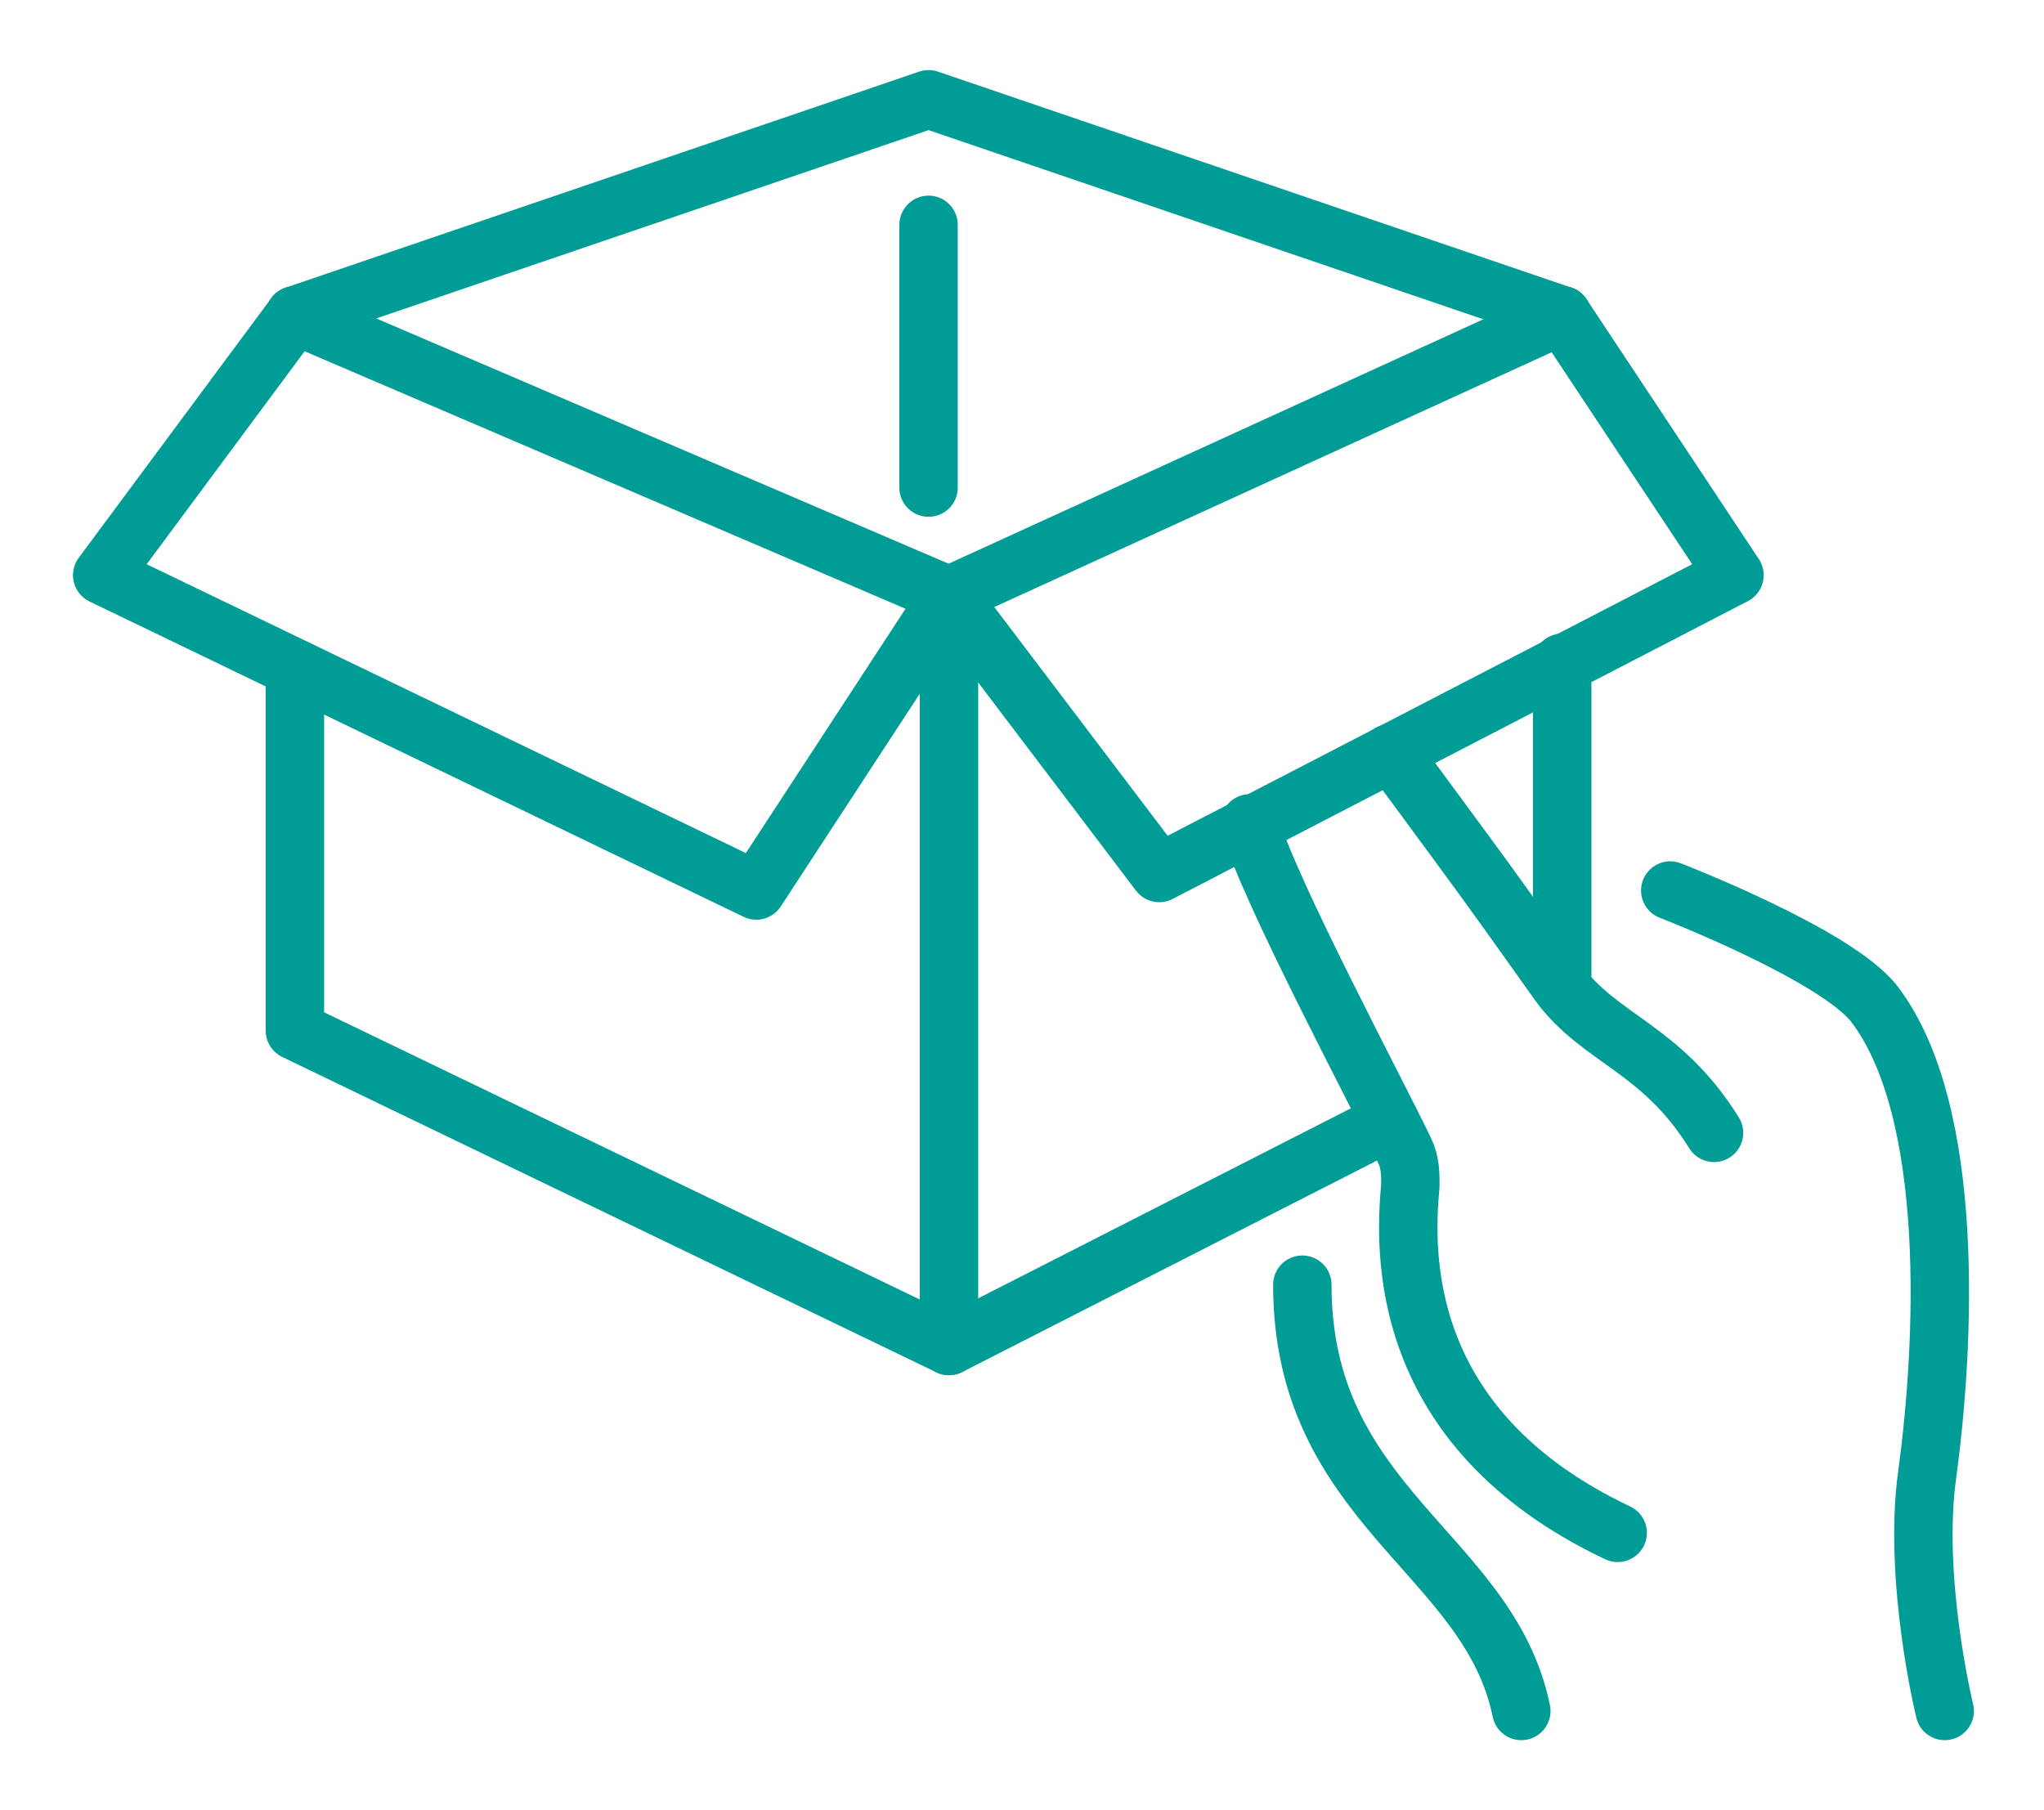
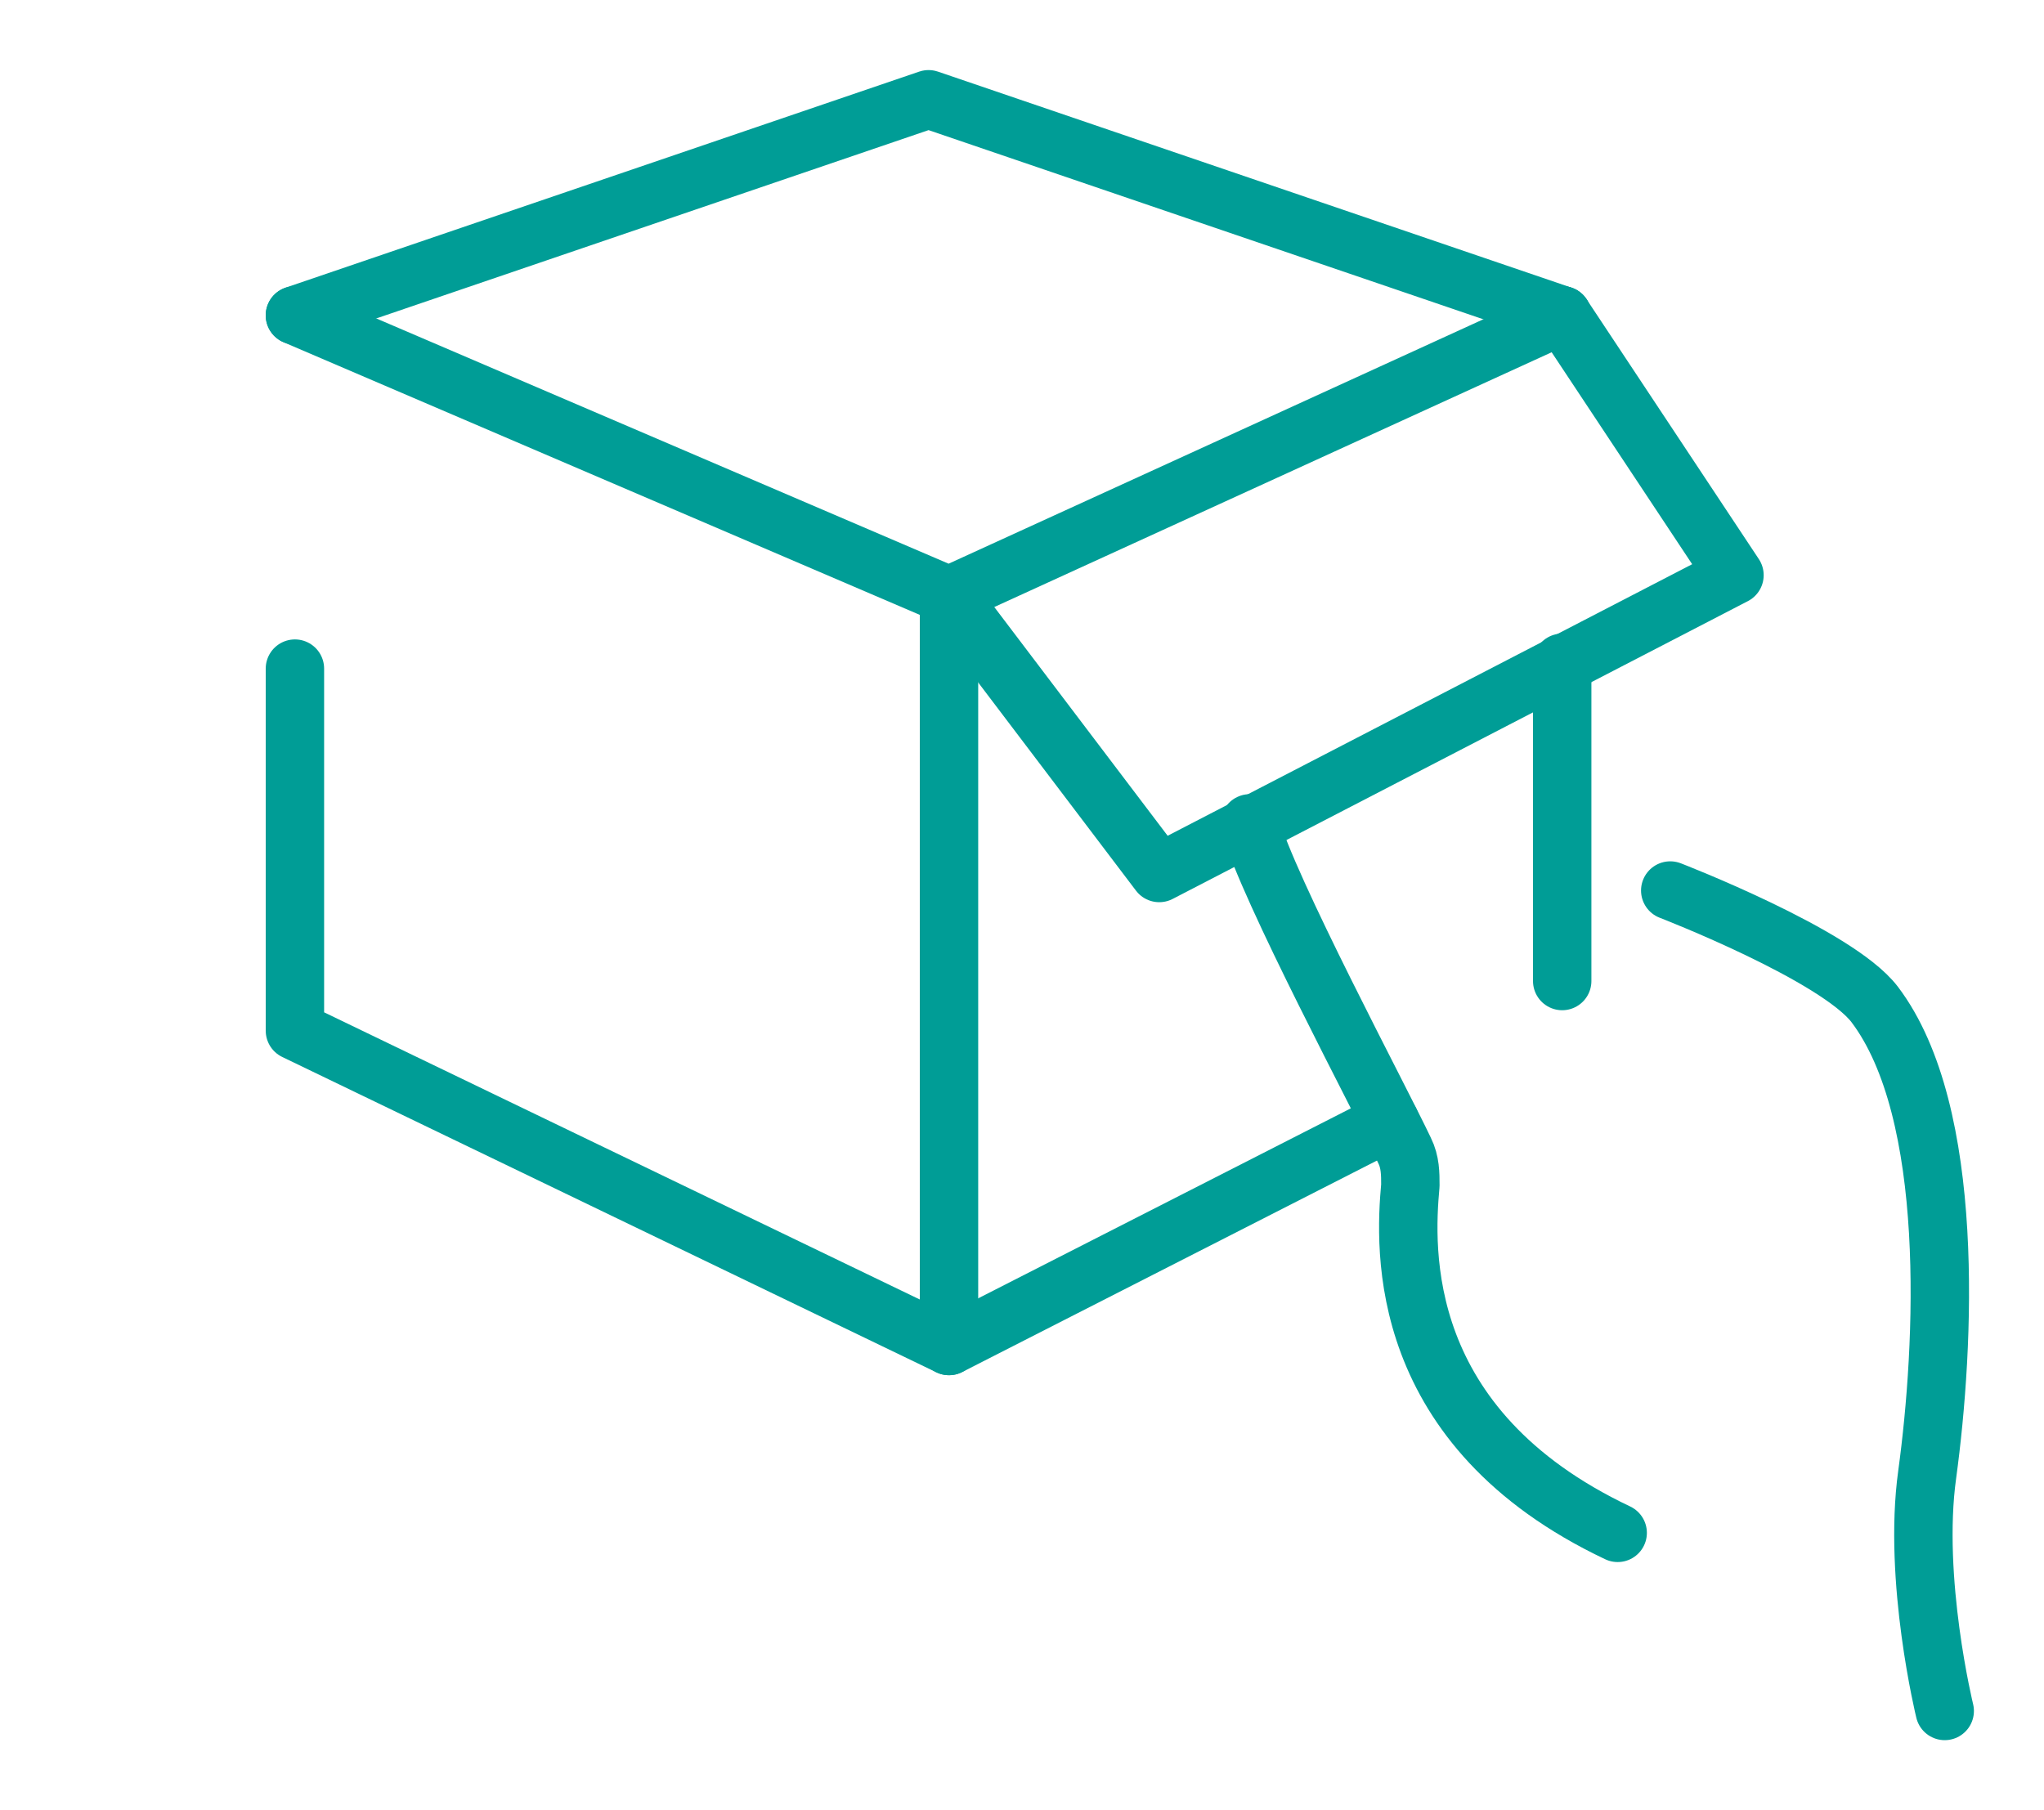
<svg xmlns="http://www.w3.org/2000/svg" version="1.1" id="Ñëîé_2" x="0px" y="0px" viewBox="0 0 70 62" style="enable-background:new 0 0 70 62;" xml:space="preserve">
  <style type="text/css">
	.st0{fill:none;stroke:#009D96;stroke-width:2;stroke-linecap:round;stroke-linejoin:round;stroke-miterlimit:10;}
</style>
  <g>
    <path class="st0" d="M57.2,30.5c0,0,5.7,2.2,7,3.9c2.8,3.7,2.4,11.7,1.8,16.1c-0.5,3.6,0.6,8.1,0.6,8.1" />
    <path class="st0" d="M42.8,28.2C42.8,28.3,42.8,28.3,42.8,28.2c0.6,2.2,4.5,9.5,5.3,11.2c0.2,0.4,0.2,0.8,0.2,1.2   c-0.2,2.2-0.5,8.3,7.1,11.9" />
-     <path class="st0" d="M58.7,38.8c-1.8-2.9-3.9-3.2-5.3-5.1c-2.7-3.8-2.5-3.5-5-6.9c-0.3-0.4-0.5-0.7-0.8-1" />
-     <path class="st0" d="M44.6,44c0,7.6,6.4,9.2,7.5,14.6" />
    <polyline class="st0" points="47.6,38.4 32.5,46.1 10.1,35.3 10.1,22.9  " />
    <line class="st0" x1="53.5" y1="22.7" x2="53.5" y2="33.6" />
    <polyline class="st0" points="10.1,10.8 32.5,20.4 53.5,10.8  " />
    <line class="st0" x1="32.5" y1="20.4" x2="32.5" y2="46.1" />
-     <polyline class="st0" points="32.5,20.4 25.9,30.5 3.5,19.7 10.1,10.8  " />
    <polyline class="st0" points="10.1,10.8 31.8,3.4 53.5,10.8  " />
    <polyline class="st0" points="53.5,10.8 59.4,19.7 39.7,29.9 32.5,20.4  " />
-     <line class="st0" x1="31.8" y1="7.7" x2="31.8" y2="16.7" />
  </g>
</svg>